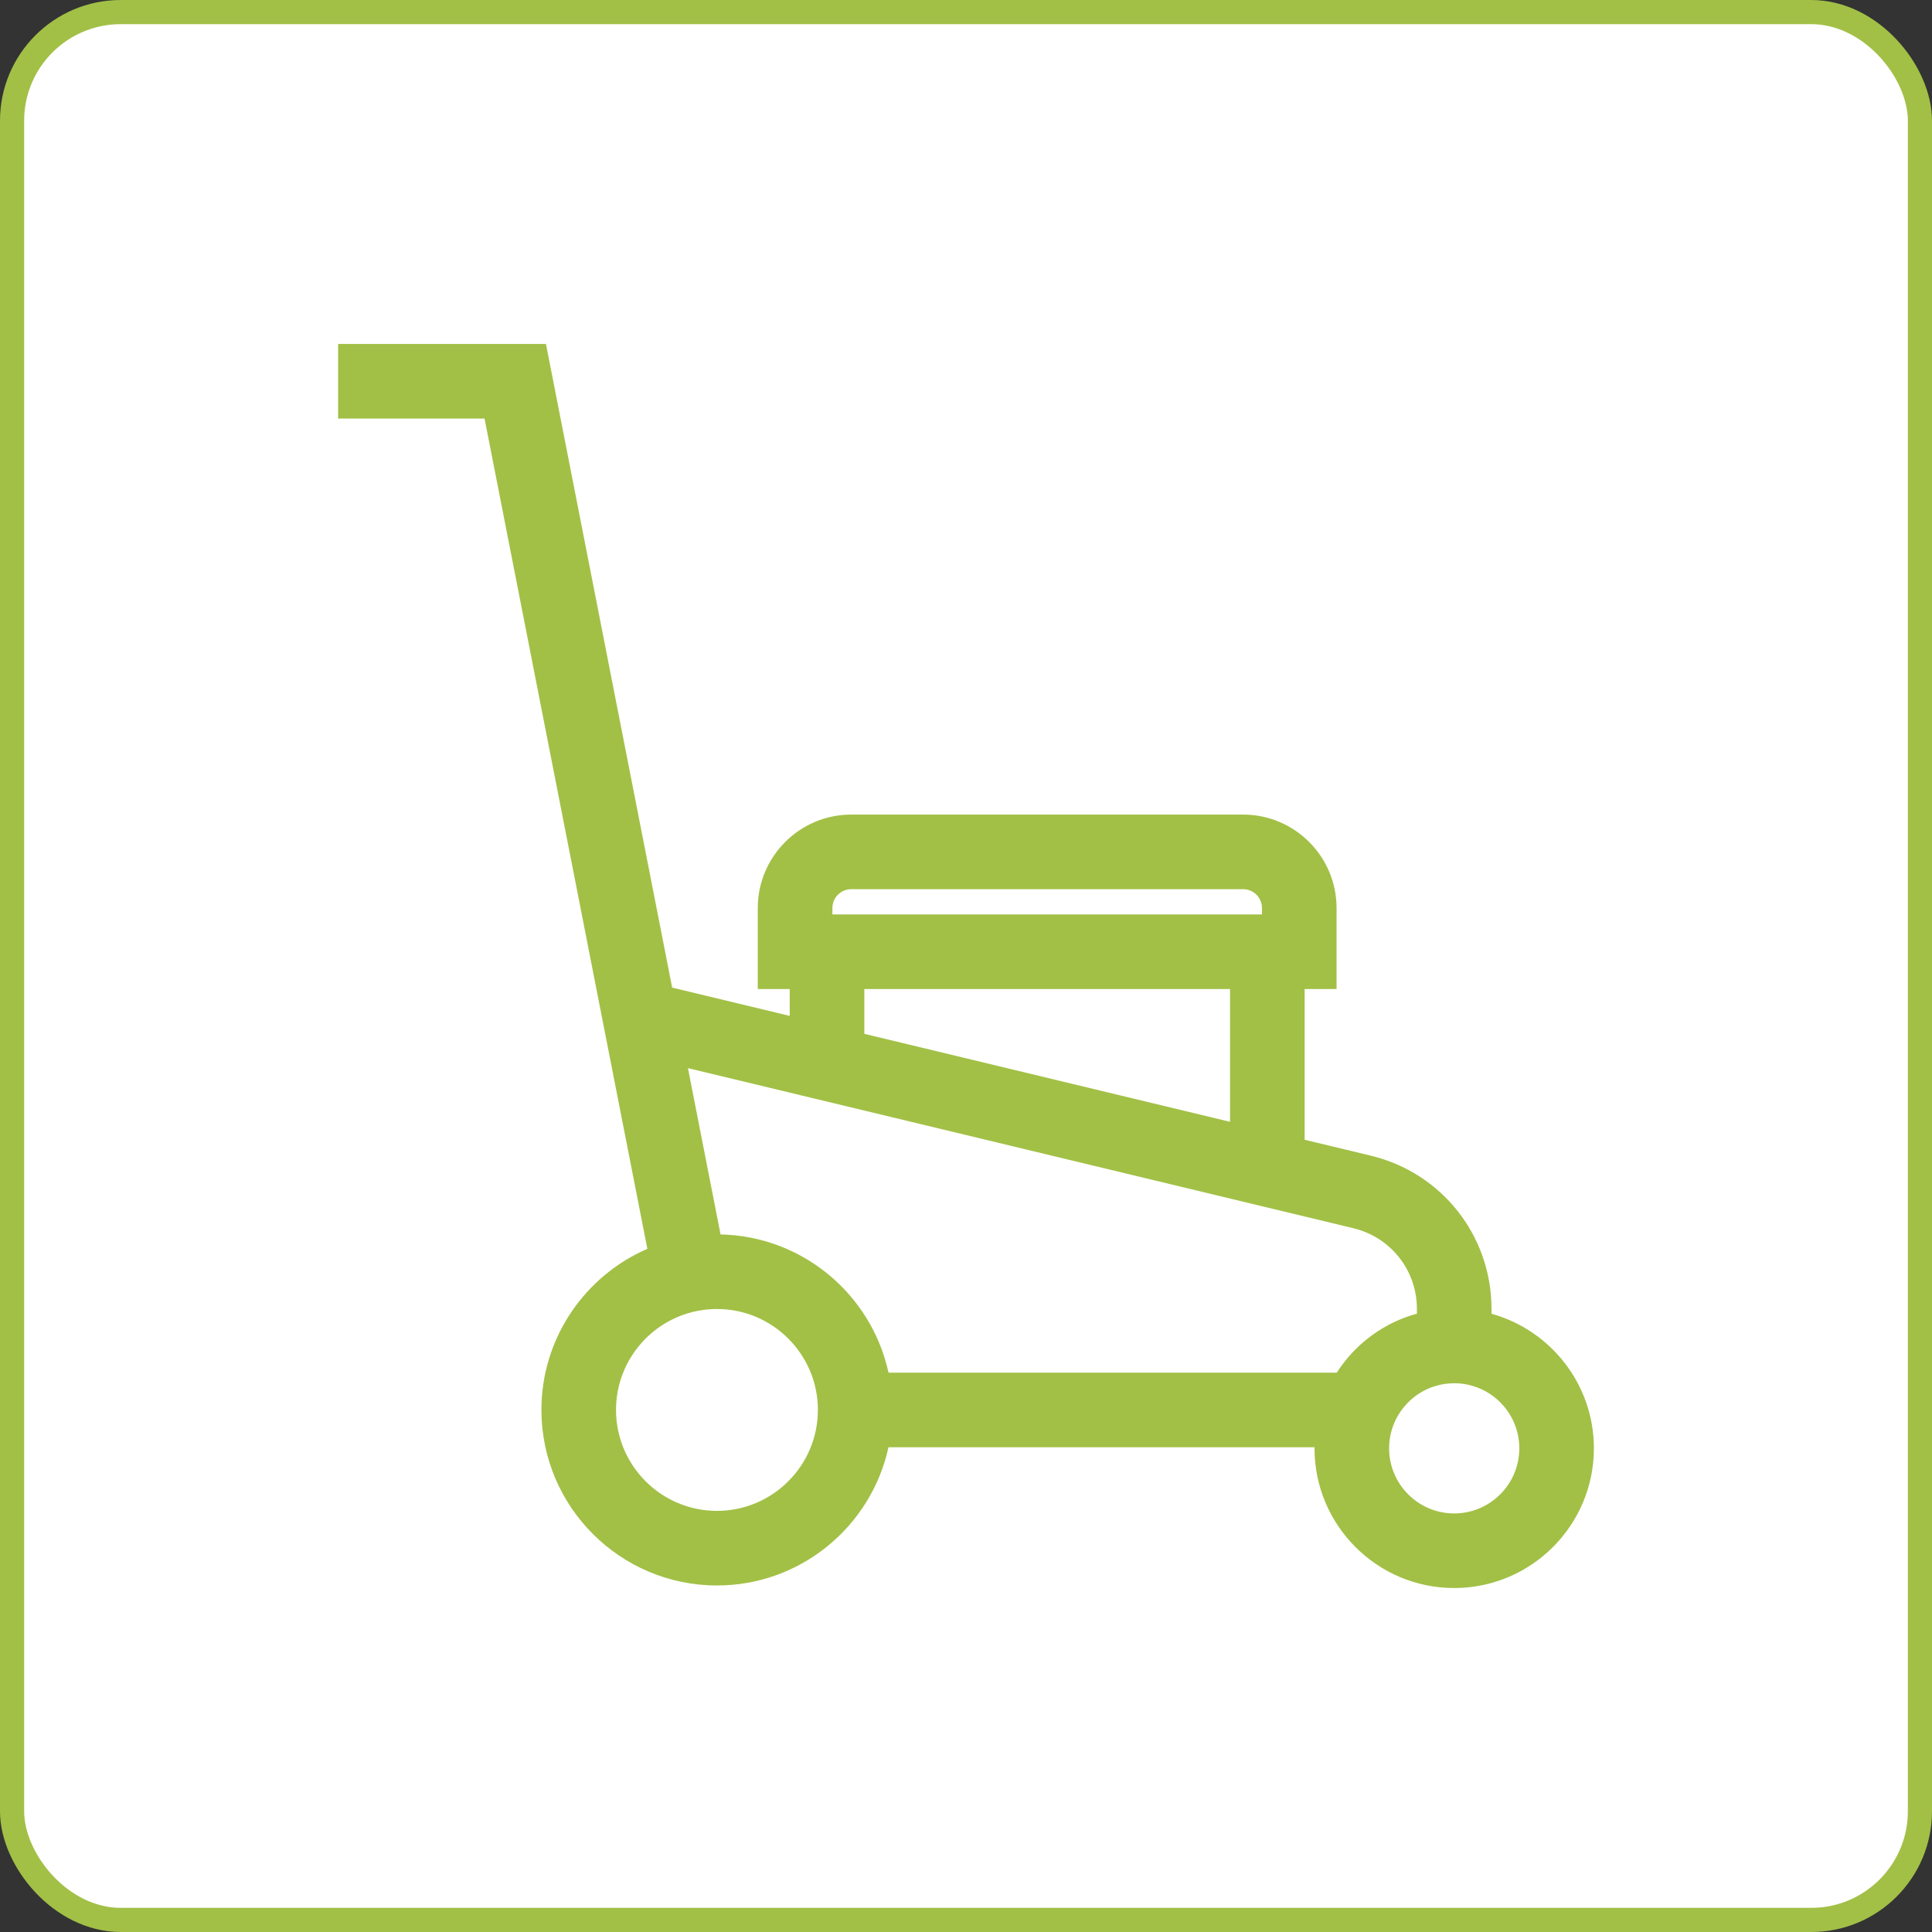
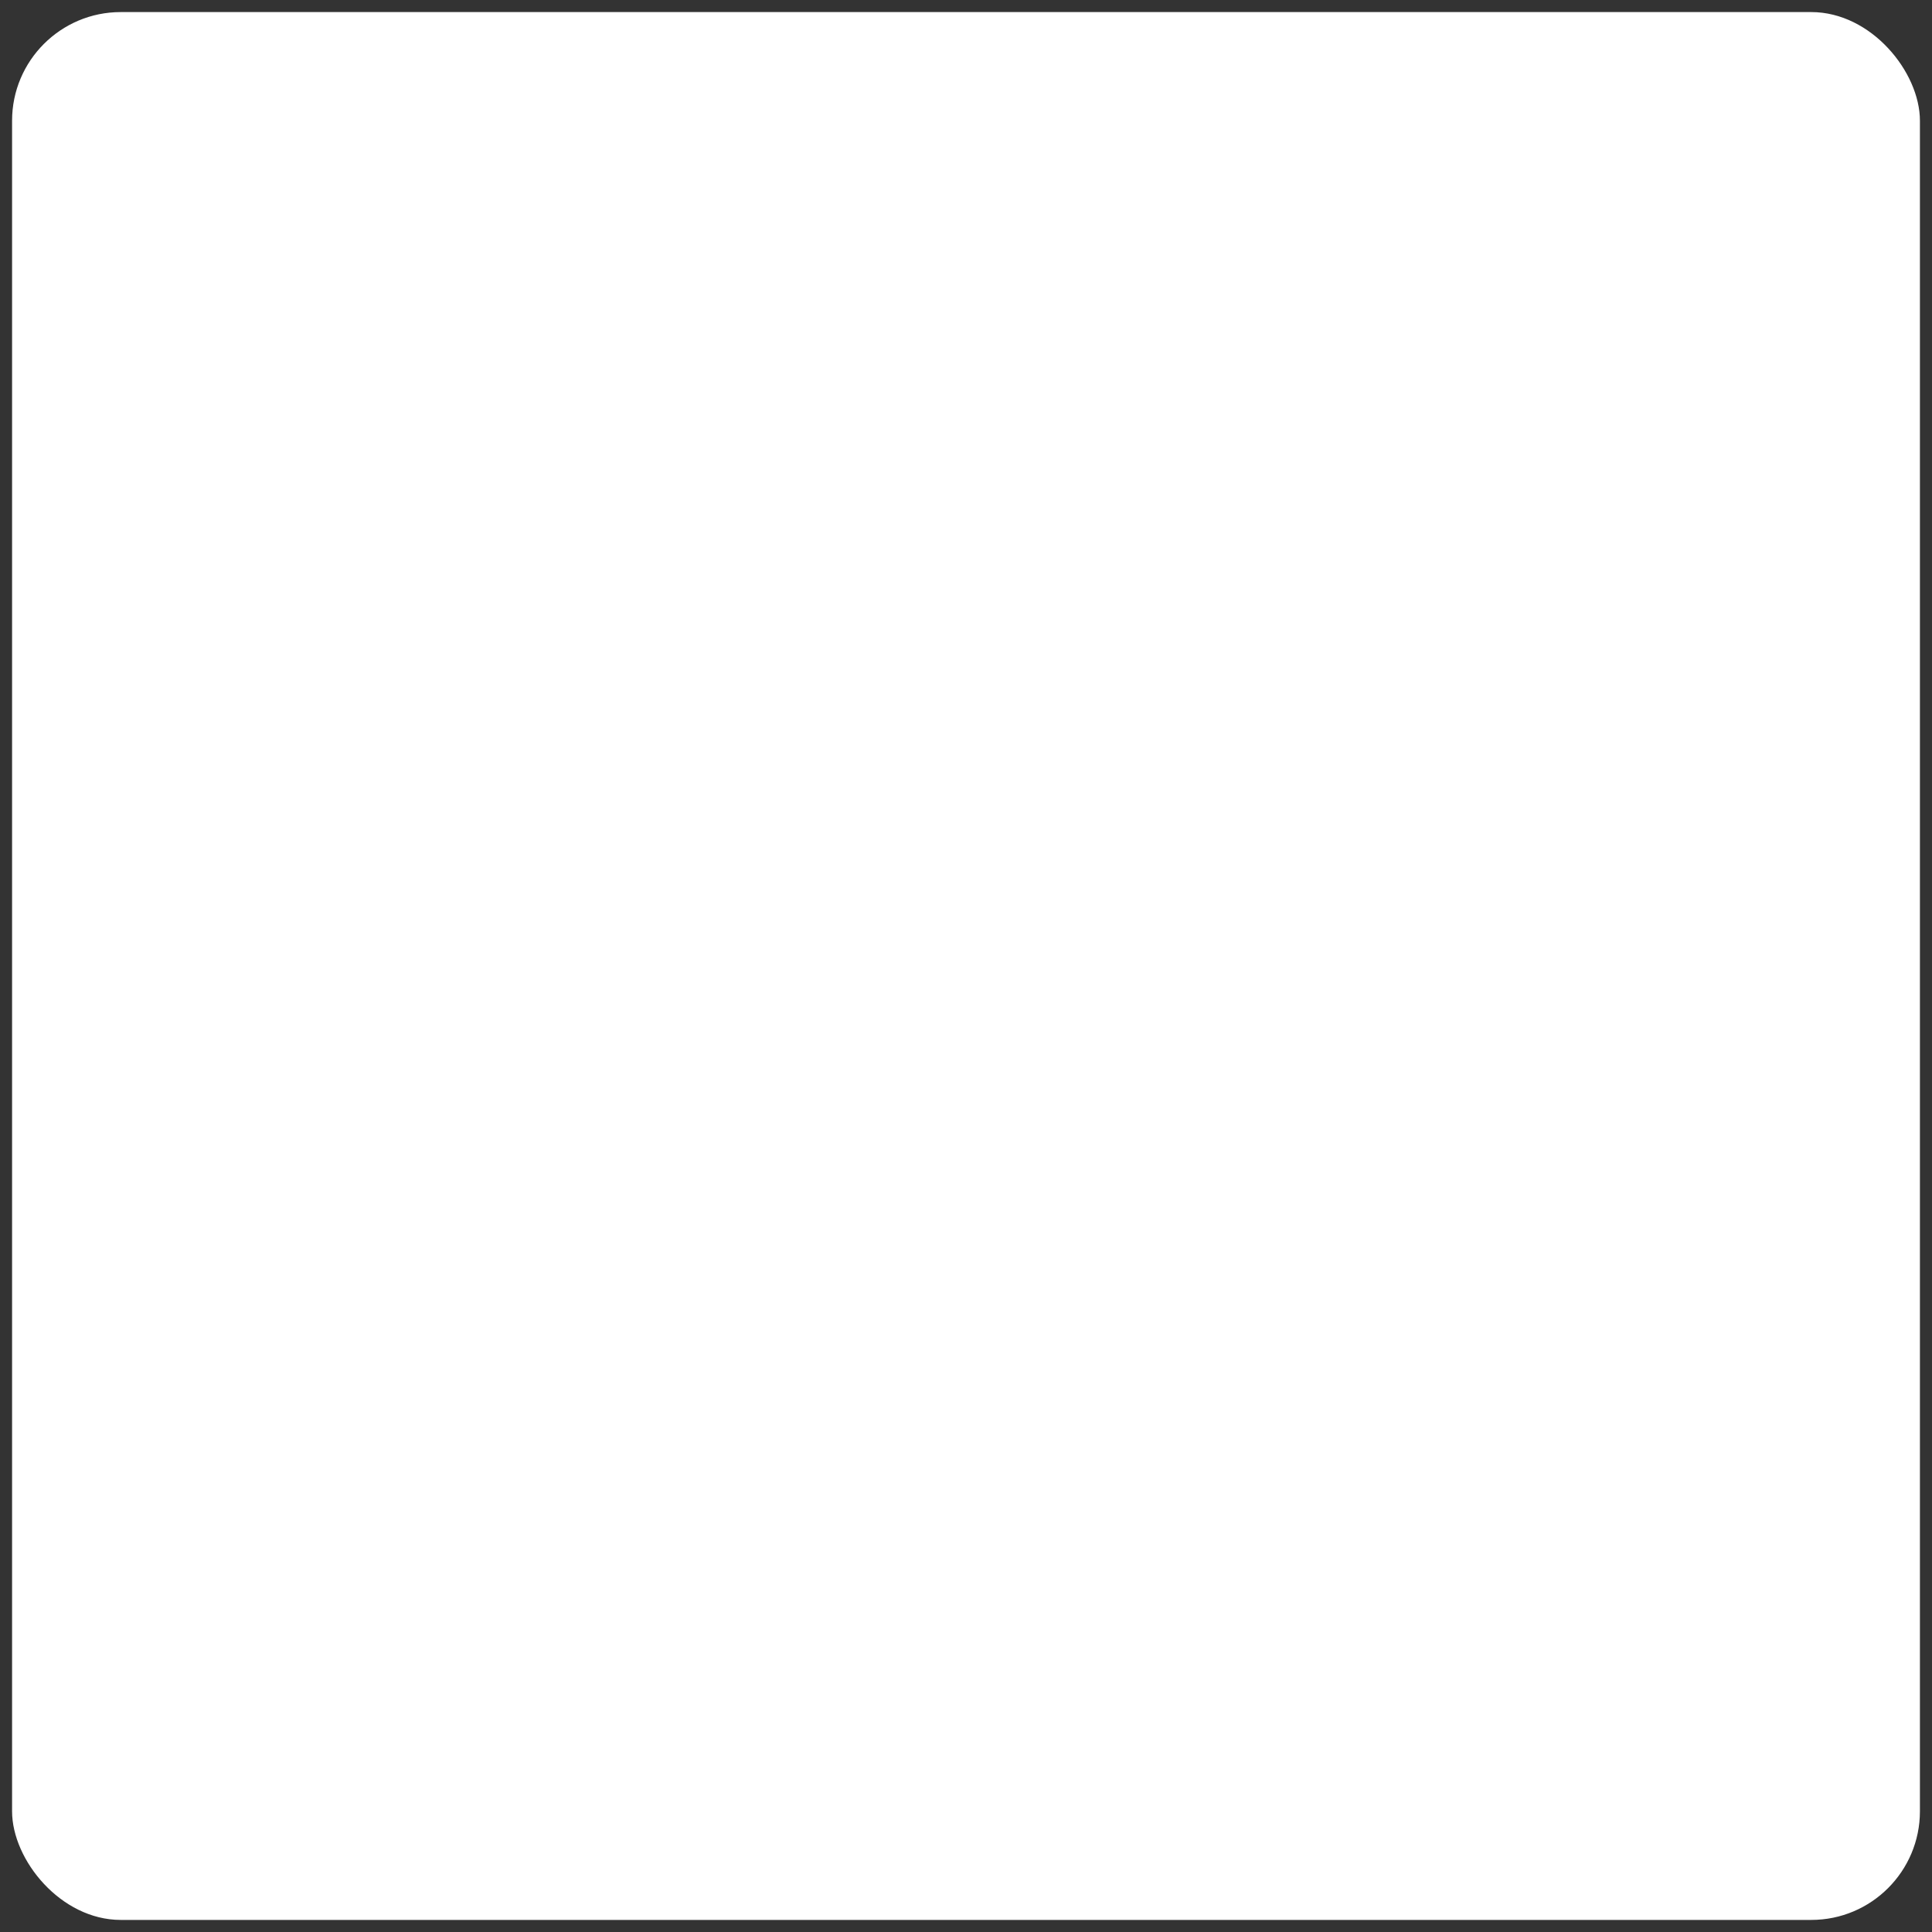
<svg xmlns="http://www.w3.org/2000/svg" width="80" height="80" viewBox="0 0 80 80" fill="none">
  <rect x="0" y="0" width="80" height="80" fill="#333333" stroke="none" />
  <rect x="0.5" y="0.5" width="79" height="79" rx="4.5" fill="white" />
-   <rect x="0.5" y="0.5" width="79" height="79" rx="4.5" stroke="#A2C046" />
  <g clip-path="url(#clip0_59_235)">
-     <path d="M61.76 54.399V54.196C61.76 51.17 59.705 48.562 56.763 47.854L54.022 47.195V40.953H55.344V37.599C55.344 35.466 53.609 33.73 51.475 33.73H35.248C33.114 33.73 31.378 35.466 31.378 37.599V40.953H32.701V42.066L27.833 40.895L22.607 14.243H14V17.332H20.064L25.561 45.364L26.806 51.711C24.228 52.829 22.419 55.398 22.419 58.383C22.419 62.39 25.68 65.651 29.688 65.651C33.166 65.651 36.079 63.195 36.79 59.927H54.432C54.432 59.942 54.431 59.957 54.431 59.972C54.431 63.162 57.026 65.757 60.215 65.757C63.405 65.757 66 63.162 66 59.972C66 57.318 64.202 55.077 61.76 54.399ZM34.468 37.599C34.468 37.169 34.817 36.819 35.248 36.819H51.475C51.906 36.819 52.255 37.169 52.255 37.599V37.864H34.468V37.599ZM50.933 40.954V46.452L36.199 42.907L35.79 42.809V40.954H50.933ZM29.688 62.562C27.383 62.562 25.508 60.687 25.508 58.383C25.508 56.368 26.941 54.682 28.84 54.289L28.861 54.285C28.88 54.282 28.899 54.279 28.919 54.275C28.972 54.265 29.026 54.256 29.081 54.248C29.087 54.247 29.093 54.246 29.099 54.245C29.16 54.237 29.221 54.229 29.282 54.223C29.294 54.222 29.306 54.221 29.319 54.22C29.373 54.215 29.428 54.211 29.483 54.208C29.551 54.205 29.619 54.203 29.688 54.203C31.992 54.203 33.867 56.078 33.867 58.382C33.867 60.687 31.992 62.562 29.688 62.562ZM55.352 56.838H36.791C36.776 56.77 36.76 56.703 36.743 56.636C36.736 56.609 36.73 56.582 36.723 56.556C36.695 56.447 36.664 56.339 36.631 56.232C36.625 56.211 36.617 56.191 36.611 56.17C36.583 56.084 36.555 55.999 36.524 55.915C36.511 55.88 36.498 55.845 36.484 55.81C36.458 55.741 36.431 55.672 36.403 55.604C36.387 55.566 36.371 55.529 36.355 55.491C36.326 55.426 36.297 55.361 36.267 55.297C36.249 55.26 36.232 55.223 36.214 55.187C36.182 55.121 36.148 55.056 36.114 54.991C36.096 54.958 36.079 54.925 36.062 54.893C36.019 54.816 35.976 54.741 35.931 54.666C35.919 54.647 35.909 54.627 35.897 54.608C35.839 54.514 35.78 54.421 35.718 54.329C35.706 54.312 35.694 54.295 35.682 54.277C35.632 54.205 35.581 54.133 35.528 54.062C35.507 54.033 35.485 54.005 35.463 53.977C35.418 53.918 35.372 53.859 35.325 53.802C35.301 53.771 35.276 53.741 35.251 53.712C35.204 53.657 35.157 53.602 35.109 53.549C35.084 53.52 35.058 53.491 35.032 53.462C34.981 53.407 34.929 53.353 34.876 53.299C34.852 53.275 34.828 53.25 34.804 53.225C34.739 53.16 34.672 53.097 34.604 53.035C34.591 53.023 34.58 53.011 34.567 53C34.485 52.925 34.401 52.853 34.316 52.782C34.299 52.769 34.282 52.756 34.266 52.742C34.197 52.687 34.129 52.632 34.059 52.58C34.031 52.558 34.002 52.538 33.974 52.517C33.913 52.473 33.853 52.429 33.791 52.387C33.759 52.365 33.727 52.344 33.694 52.322C33.634 52.282 33.573 52.243 33.511 52.205C33.478 52.184 33.446 52.164 33.413 52.144C33.347 52.105 33.281 52.067 33.214 52.03C33.185 52.014 33.155 51.996 33.125 51.98C33.041 51.935 32.956 51.891 32.87 51.849C32.857 51.843 32.844 51.836 32.831 51.83C32.731 51.781 32.629 51.735 32.526 51.691C32.503 51.681 32.478 51.672 32.455 51.663C32.376 51.63 32.297 51.599 32.217 51.569C32.182 51.556 32.146 51.543 32.111 51.531C32.041 51.506 31.971 51.482 31.9 51.459C31.861 51.447 31.822 51.435 31.783 51.423C31.713 51.402 31.644 51.382 31.574 51.363C31.534 51.353 31.494 51.342 31.455 51.332C31.381 51.314 31.306 51.297 31.232 51.281C31.195 51.273 31.16 51.264 31.123 51.257C31.028 51.238 30.932 51.221 30.836 51.206C30.82 51.203 30.804 51.2 30.788 51.197C30.675 51.18 30.562 51.166 30.448 51.154C30.415 51.15 30.382 51.148 30.35 51.145C30.268 51.138 30.186 51.131 30.103 51.127C30.06 51.124 30.017 51.123 29.975 51.121C29.929 51.119 29.883 51.116 29.837 51.115L29.801 50.932L28.486 44.229L32.701 45.243L54.022 50.372L56.04 50.858C57.589 51.23 58.671 52.603 58.671 54.196V54.395C57.306 54.77 56.124 55.636 55.352 56.838ZM60.215 62.668C58.729 62.668 57.52 61.459 57.52 59.972C57.52 59.61 57.592 59.265 57.722 58.949C57.744 58.895 57.768 58.843 57.793 58.791C57.802 58.773 57.811 58.756 57.82 58.738C57.836 58.707 57.853 58.676 57.871 58.646C58.184 58.095 58.684 57.664 59.286 57.442C59.293 57.44 59.3 57.437 59.307 57.435C59.367 57.414 59.427 57.395 59.487 57.378C59.514 57.37 59.542 57.363 59.569 57.356C59.594 57.35 59.62 57.344 59.646 57.338C59.693 57.328 59.74 57.319 59.787 57.311C59.802 57.309 59.817 57.307 59.832 57.305C59.882 57.298 59.933 57.292 59.984 57.288C60.001 57.286 60.017 57.285 60.034 57.284C60.094 57.28 60.154 57.277 60.215 57.277C61.702 57.277 62.911 58.486 62.911 59.972C62.911 61.459 61.702 62.668 60.215 62.668Z" fill="#A2C046" />
-   </g>
+     </g>
  <defs>
    <clipPath id="clip0_59_235">
      <rect width="52" height="52" fill="white" transform="translate(14 14)" />
    </clipPath>
  </defs>
</svg>